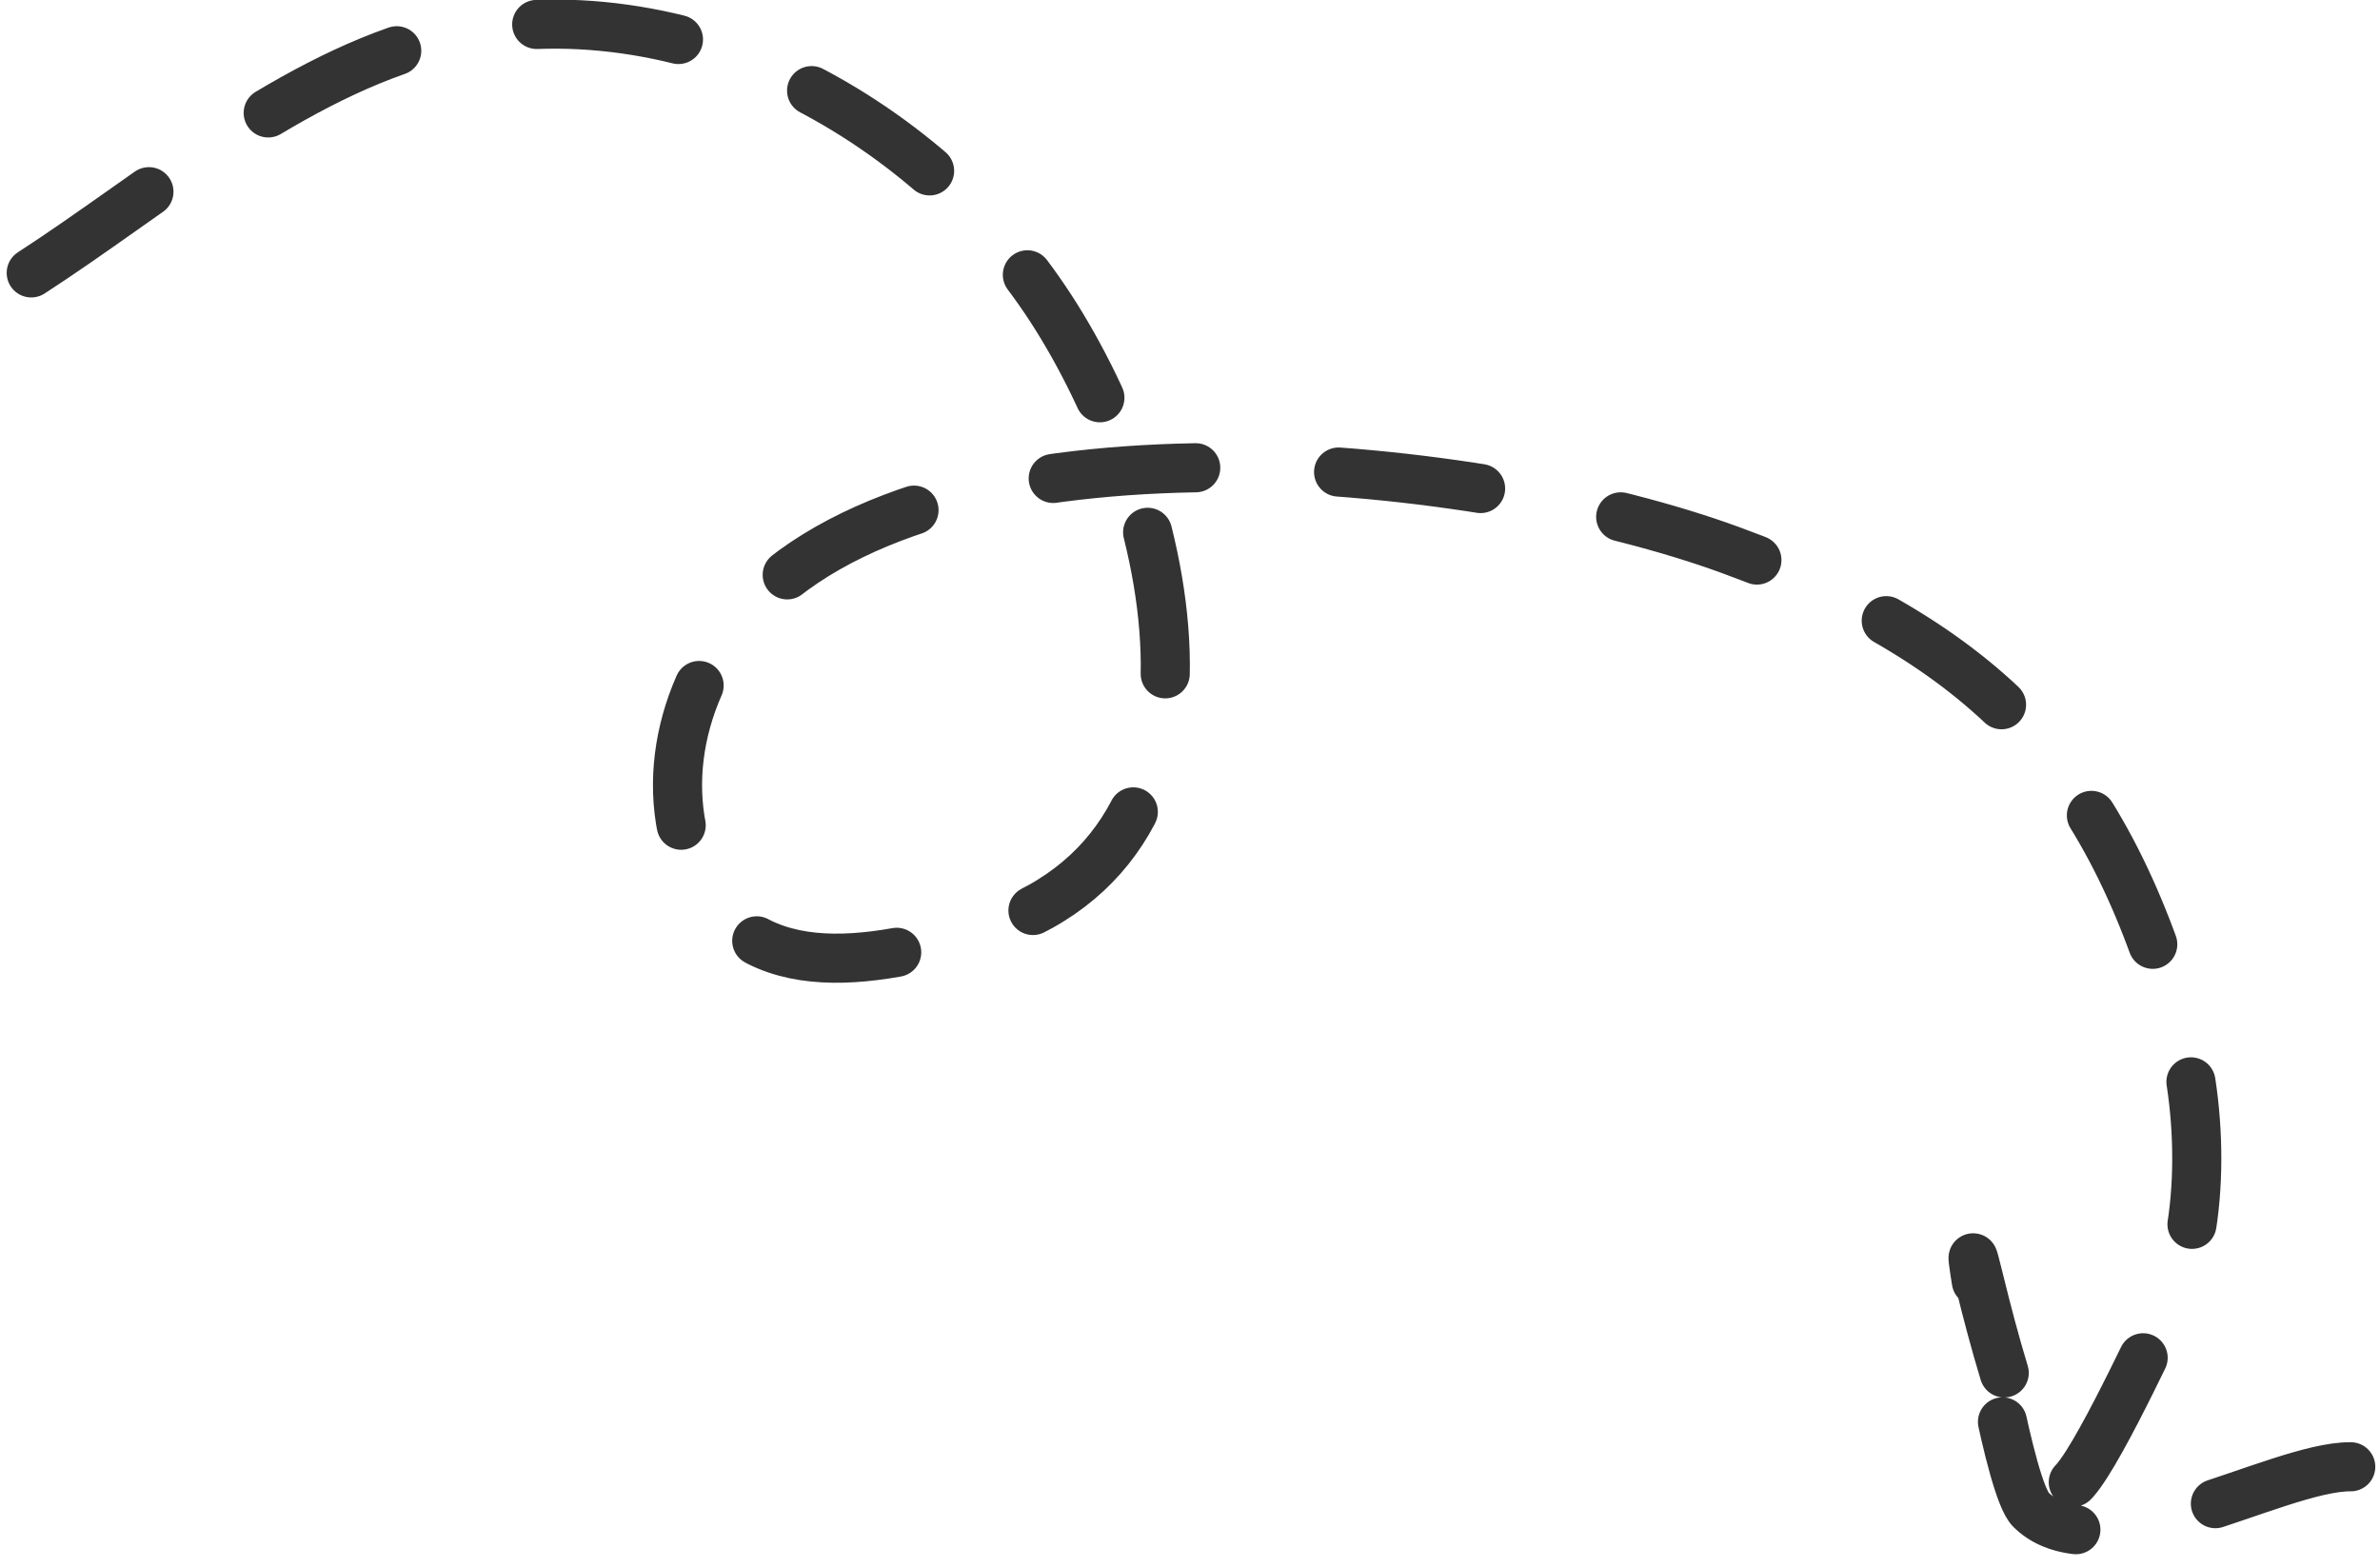
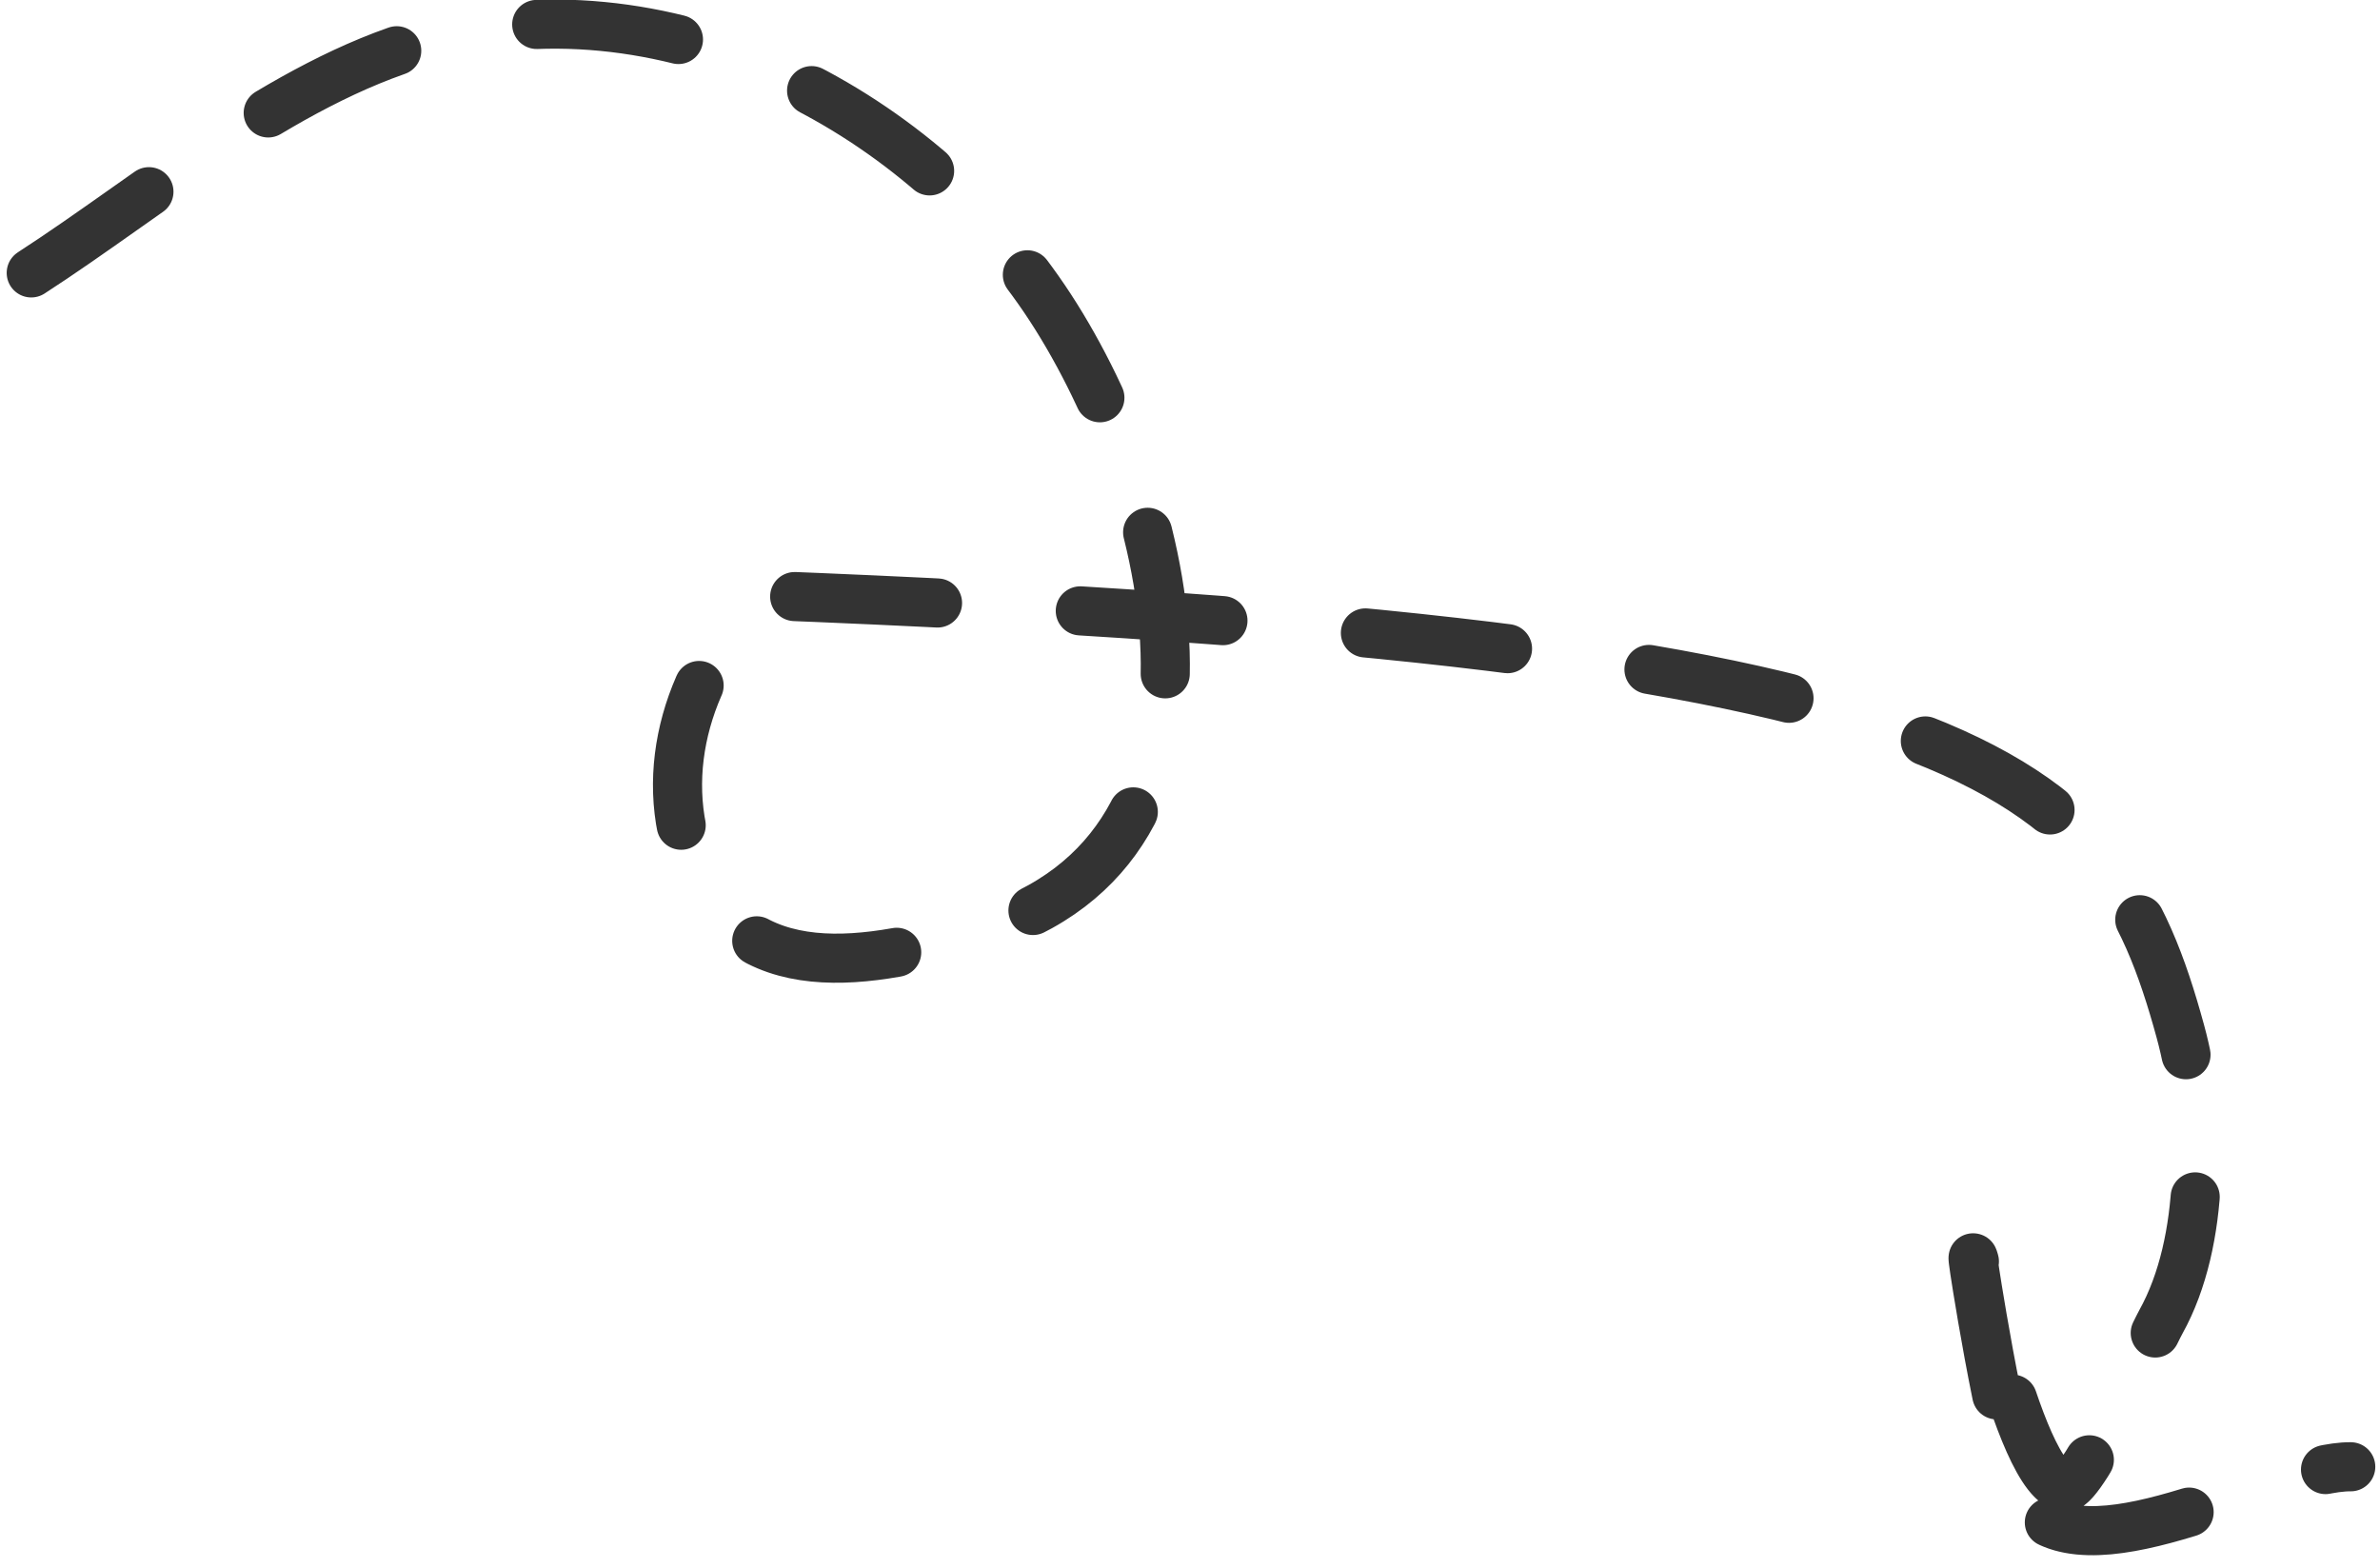
<svg xmlns="http://www.w3.org/2000/svg" width="126" height="83" viewBox="0 0 126 83" fill="none">
-   <path d="M1.654 14.447C7.91 10.401 14.926 4.391 22.347 2.258C35.078 -1.401 48.395 5.626 55.301 15.824C61.859 25.508 66.88 44.816 51.937 49.304C46.03 51.078 39.259 52.337 36.663 45.785C34.703 40.838 36.526 35.152 40.394 31.514C51.089 21.453 78.563 24.344 91.607 29.117C105.046 34.035 111.61 40.628 115.432 54.605C116.689 59.203 116.77 65.719 114.402 69.975C113.895 70.885 110.32 78.733 109.371 78.724C106.756 78.698 103.927 63.182 104.541 67.275C104.781 68.871 106.388 78.817 107.525 79.929C111.057 83.387 120.496 77.61 124.451 77.65" stroke="#333333" stroke-width="2.6" stroke-linecap="round" stroke-dasharray="7.57 7.57" />
+   <path d="M1.654 14.447C7.91 10.401 14.926 4.391 22.347 2.258C35.078 -1.401 48.395 5.626 55.301 15.824C61.859 25.508 66.88 44.816 51.937 49.304C46.03 51.078 39.259 52.337 36.663 45.785C34.703 40.838 36.526 35.152 40.394 31.514C105.046 34.035 111.61 40.628 115.432 54.605C116.689 59.203 116.77 65.719 114.402 69.975C113.895 70.885 110.32 78.733 109.371 78.724C106.756 78.698 103.927 63.182 104.541 67.275C104.781 68.871 106.388 78.817 107.525 79.929C111.057 83.387 120.496 77.61 124.451 77.65" stroke="#333333" stroke-width="2.6" stroke-linecap="round" stroke-dasharray="7.57 7.57" />
</svg>